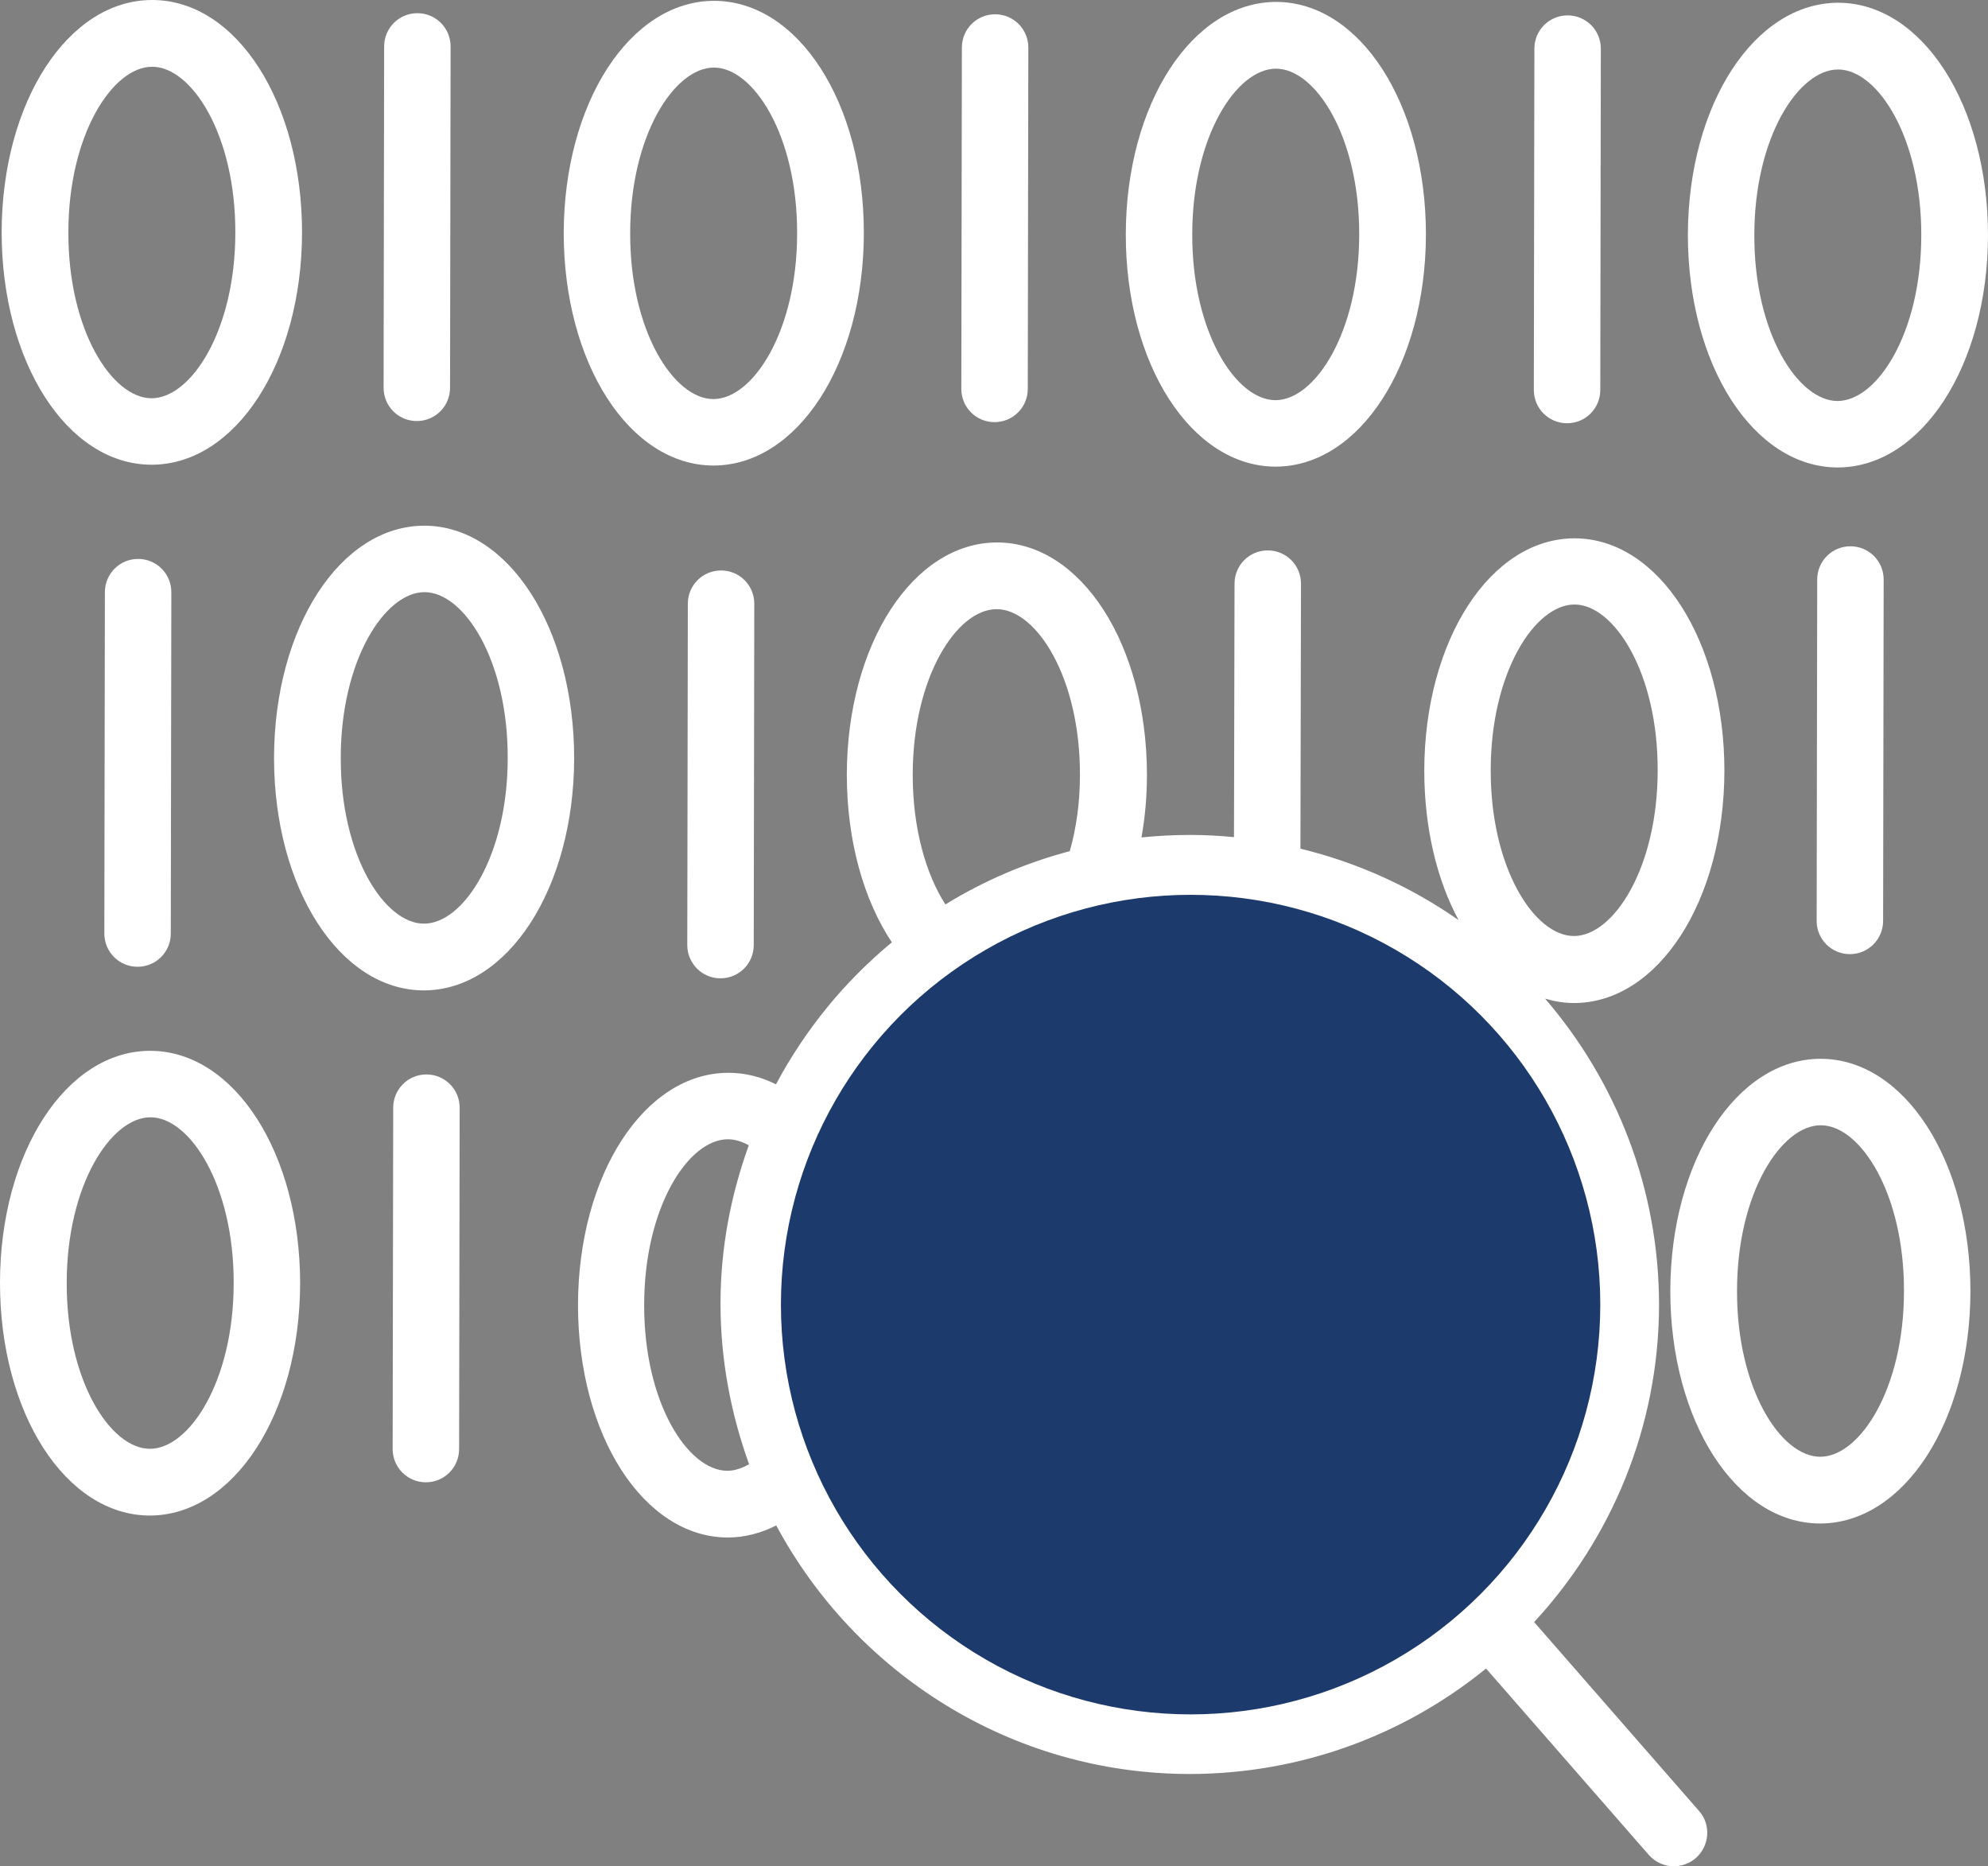
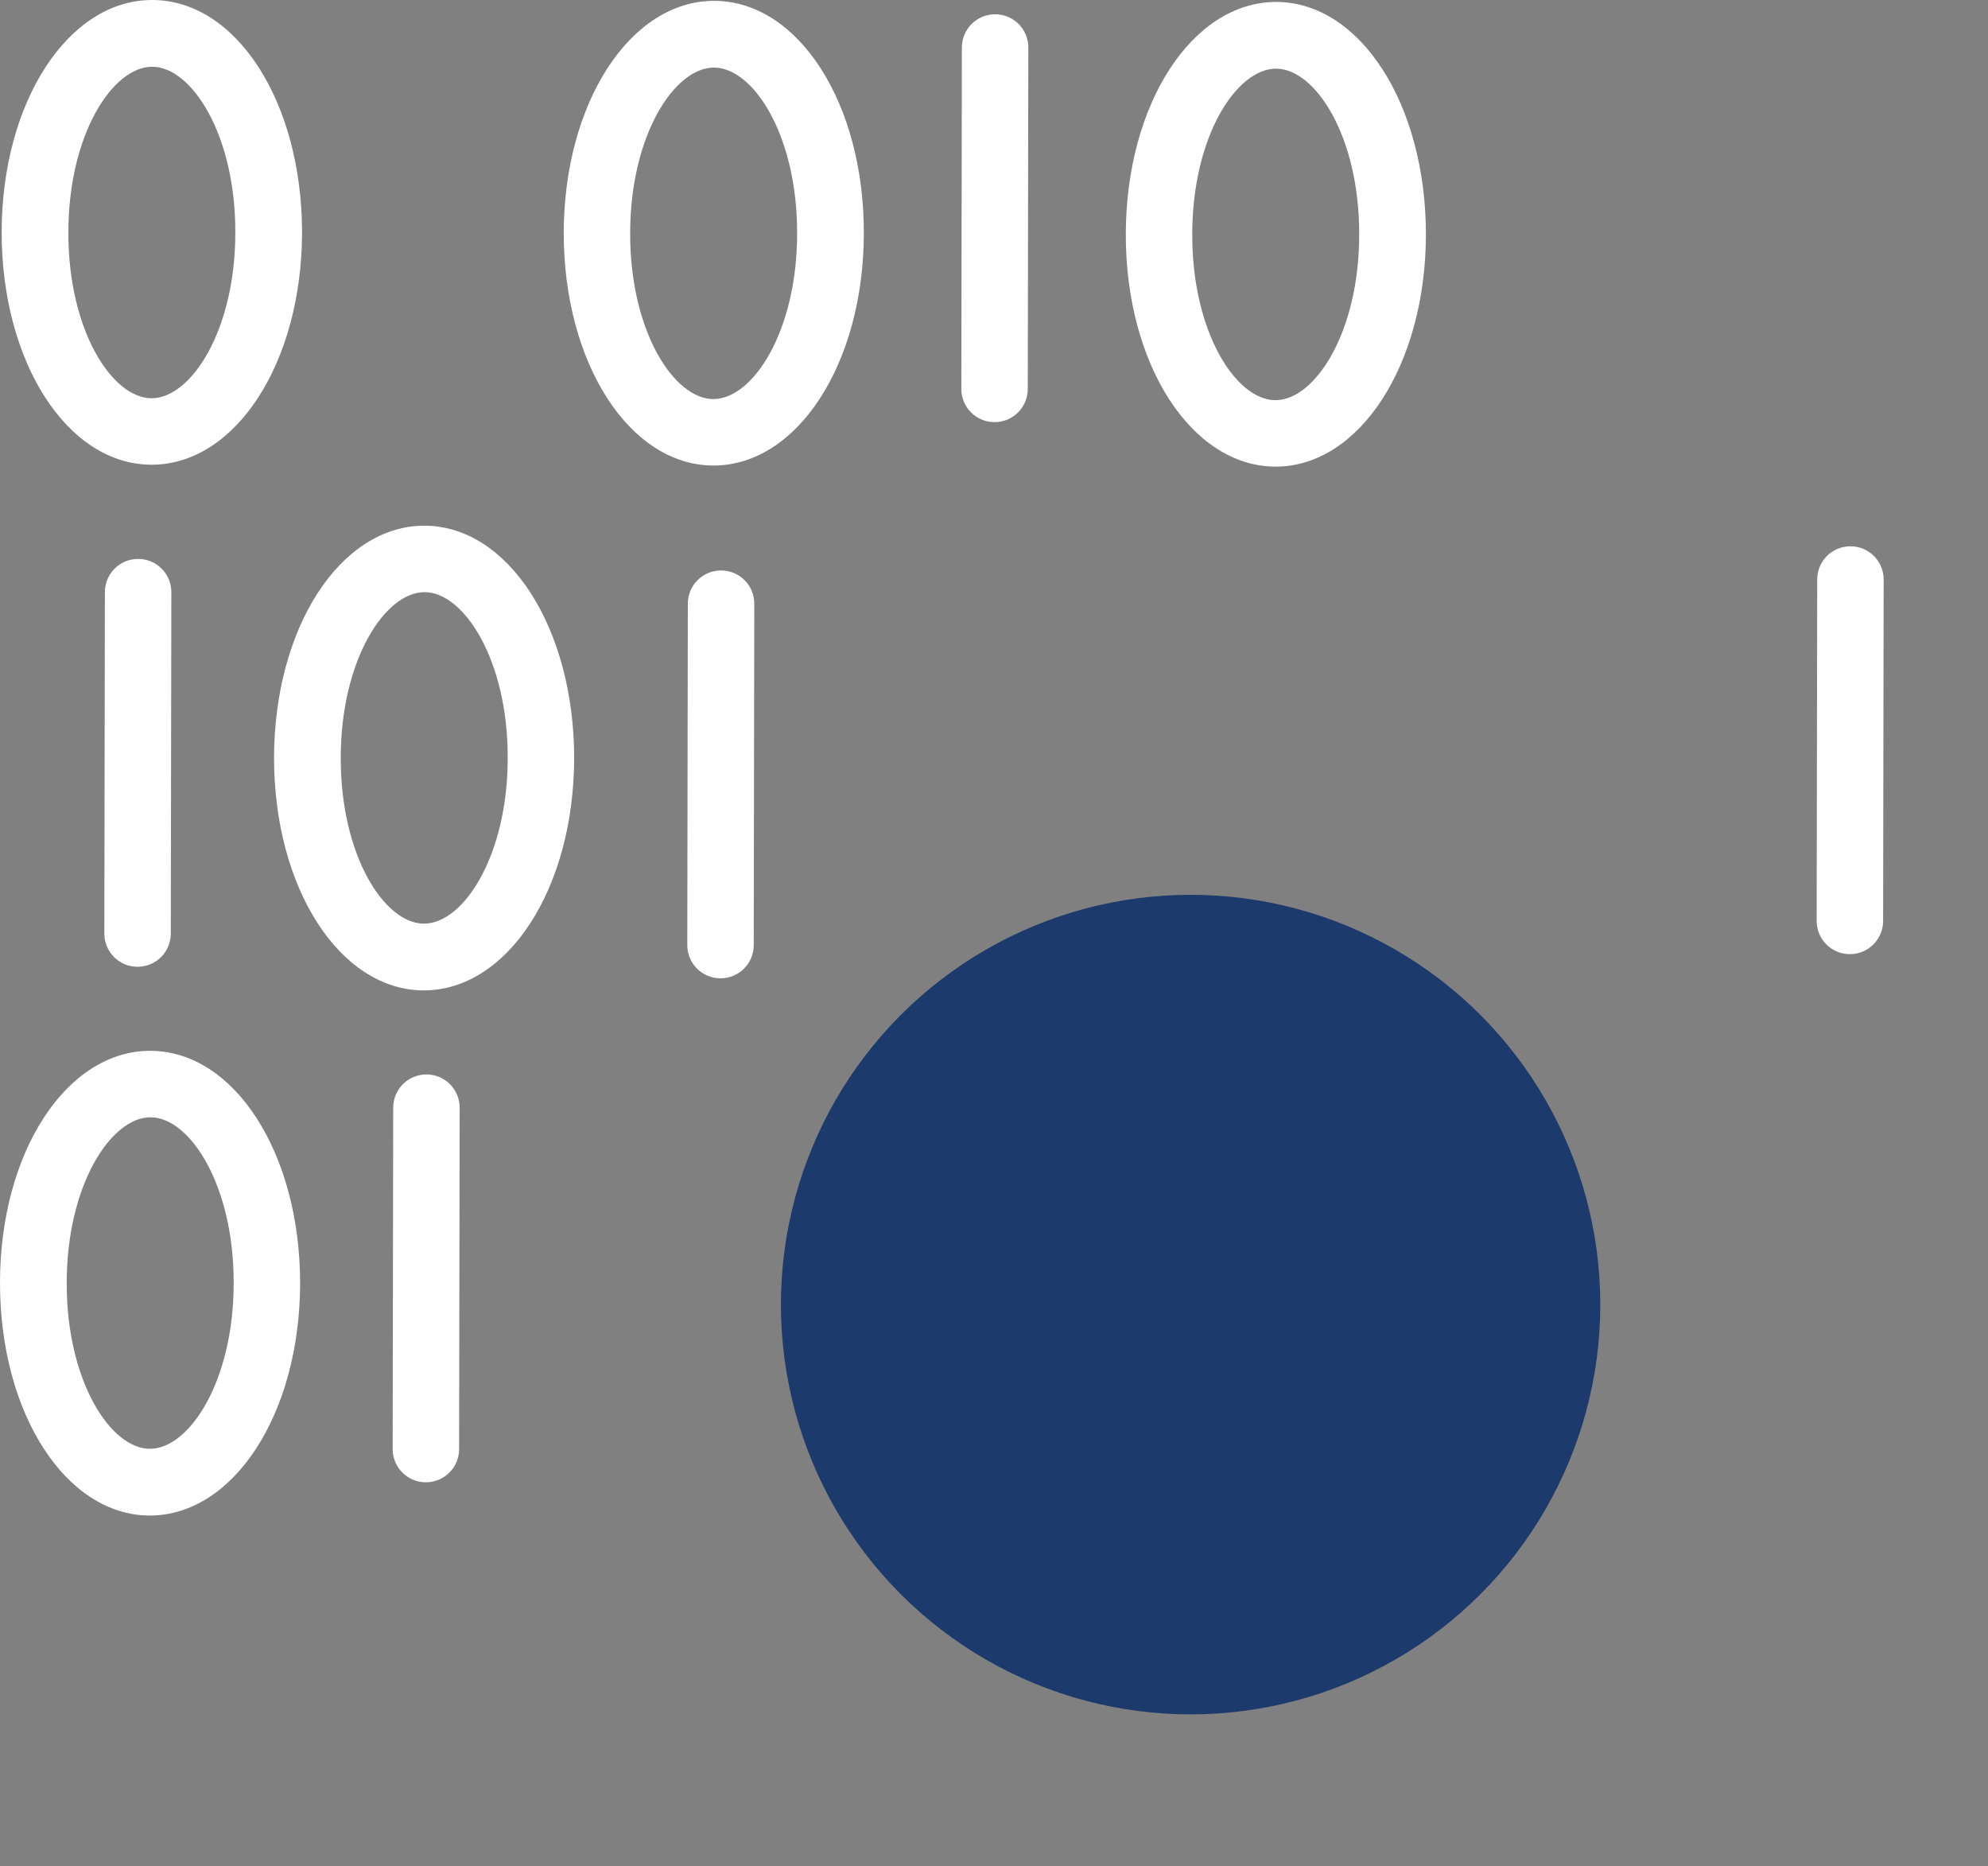
<svg xmlns="http://www.w3.org/2000/svg" viewBox="0 0 72.4 67.94">
  <rect x="0" y="0" width="72.4" height="67.94" fill="#808080" stroke="none" />
  <defs>
    <style>.d{fill:#fff;}.e{fill:#1c3a6b;}</style>
  </defs>
  <g id="a" />
  <g id="b">
    <g id="c">
      <g>
        <g>
          <path class="d" d="M5.52,16.92c3.06,0,5.47-3.71,5.48-8.45C11,3.72,8.61,0,5.54,0,2.48,0,.07,3.71,.06,8.45c0,4.74,2.39,8.46,5.45,8.47Zm.02-14.49c1.44,0,3.04,2.48,3.03,6.04,0,3.56-1.61,6.03-3.05,6.03-1.44,0-3.04-2.48-3.03-6.04,0-3.56,1.61-6.03,3.05-6.03Z" />
          <path class="d" d="M15.46,19.14c-3.07,0-5.47,3.71-5.48,8.45,0,4.74,2.39,8.46,5.45,8.47,3.06,0,5.47-3.71,5.48-8.45,0-4.74-2.39-8.46-5.45-8.47Zm-.02,14.49c-1.44,0-3.04-2.48-3.03-6.04,0-3.56,1.61-6.03,3.05-6.03,1.44,0,3.04,2.48,3.03,6.04,0,3.56-1.61,6.03-3.05,6.03Z" />
          <path class="d" d="M5.48,38.26C2.42,38.25,0,41.96,0,46.71c0,4.74,2.39,8.46,5.45,8.47,3.06,0,5.47-3.71,5.48-8.45,0-4.74-2.39-8.46-5.45-8.47Zm-.02,14.49c-1.44,0-3.04-2.48-3.03-6.04,0-3.56,1.61-6.03,3.05-6.03,1.44,0,3.04,2.48,3.03,6.04,0,3.56-1.61,6.03-3.05,6.03Z" />
-           <path class="d" d="M66.31,38.55c-3.06,0-5.47,3.71-5.48,8.45,0,4.74,2.39,8.46,5.45,8.47,3.06,0,5.47-3.71,5.48-8.45,0-4.74-2.39-8.46-5.45-8.47Zm-.02,14.49c-1.44,0-3.04-2.48-3.03-6.04,0-3.56,1.61-6.03,3.05-6.03,1.44,0,3.04,2.48,3.03,6.04,0,3.56-1.61,6.03-3.05,6.03Z" />
          <path class="d" d="M25.98,16.95c3.06,0,5.47-3.71,5.48-8.45C31.47,3.76,29.08,.04,26.01,.03c-3.06,0-5.47,3.71-5.48,8.45,0,4.74,2.39,8.46,5.45,8.47Zm.02-14.49c1.44,0,3.04,2.48,3.03,6.04,0,3.56-1.61,6.03-3.05,6.03-1.44,0-3.04-2.48-3.03-6.04,0-3.56,1.61-6.03,3.05-6.03Z" />
          <path class="d" d="M46.45,16.99c3.06,0,5.47-3.71,5.48-8.45,0-4.74-2.39-8.46-5.45-8.47-3.06,0-5.47,3.71-5.48,8.45s2.39,8.46,5.45,8.47Zm.02-14.49c1.44,0,3.04,2.48,3.03,6.04,0,3.56-1.61,6.03-3.05,6.03-1.44,0-3.04-2.48-3.03-6.04,0-3.56,1.61-6.03,3.05-6.03Z" />
-           <path class="d" d="M66.92,17.02c3.06,0,5.47-3.71,5.48-8.45,0-4.74-2.39-8.46-5.45-8.47-3.06,0-5.47,3.71-5.48,8.45,0,4.74,2.39,8.46,5.45,8.47Zm.02-14.49c1.44,0,3.04,2.48,3.03,6.04,0,3.56-1.61,6.03-3.05,6.03-1.44,0-3.04-2.48-3.03-6.04,0-3.56,1.61-6.03,3.05-6.03Z" />
-           <path class="d" d="M15.18,15.33c.67,0,1.21-.54,1.21-1.21l.02-12.43c0-.67-.54-1.21-1.21-1.21s-1.21,.54-1.21,1.21l-.02,12.43c0,.67,.54,1.21,1.21,1.21Z" />
          <path class="d" d="M3.82,21.56l-.02,12.43c0,.67,.54,1.21,1.21,1.21s1.21-.54,1.21-1.21l.02-12.43c0-.67-.54-1.21-1.21-1.21-.67,0-1.21,.54-1.21,1.21Z" />
          <path class="d" d="M25.05,21.98l-.02,12.43c0,.67,.54,1.21,1.21,1.21,.67,0,1.21-.54,1.21-1.21l.02-12.43c0-.67-.54-1.21-1.21-1.21-.67,0-1.21,.54-1.21,1.21Z" />
          <path class="d" d="M66.18,21.1l-.02,12.43c0,.67,.54,1.21,1.21,1.21s1.21-.54,1.21-1.21l.02-12.43c0-.67-.54-1.21-1.21-1.21-.67,0-1.21,.54-1.21,1.21Z" />
-           <path class="d" d="M55.87,59.06c2.81-3.04,4.54-7.09,4.55-11.54,0-4.26-1.57-8.16-4.15-11.16,.34,.1,.69,.16,1.05,.16,3.06,0,5.47-3.71,5.48-8.45,0-4.74-2.39-8.46-5.45-8.47-3.07,0-5.47,3.71-5.48,8.45,0,2.09,.46,3.99,1.25,5.45-1.72-1.2-3.66-2.09-5.76-2.6l.02-9.65c0-.67-.54-1.21-1.21-1.21s-1.21,.54-1.21,1.21l-.02,9.23c-.52-.05-1.04-.08-1.57-.08-.61,0-1.21,.03-1.8,.09,.13-.72,.2-1.48,.2-2.27,0-4.74-2.39-8.46-5.45-8.47-3.07,0-5.47,3.71-5.48,8.45,0,2.42,.62,4.58,1.64,6.11-1.72,1.42-3.16,3.18-4.22,5.17-.54-.27-1.12-.42-1.73-.42-3.06,0-5.47,3.71-5.48,8.45,0,4.74,2.39,8.46,5.45,8.47,.62,0,1.22-.16,1.77-.44,2.88,5.37,8.54,9.04,15.04,9.05,4.1,0,7.86-1.44,10.81-3.84l5.93,6.79c.24,.27,.57,.41,.91,.41,.28,0,.57-.1,.8-.3,.5-.44,.56-1.21,.12-1.71l-6-6.87Zm-29.38-5.51c-1.44,0-3.04-2.48-3.03-6.04,0-3.56,1.61-6.03,3.05-6.03,.25,0,.51,.08,.76,.22-.65,1.8-1.03,3.73-1.03,5.76,0,2.06,.38,4.02,1.04,5.85-.26,.15-.53,.24-.79,.24Zm9.81-31.37c1.44,0,3.04,2.48,3.03,6.04,0,1.03-.14,1.96-.37,2.77-1.62,.43-3.13,1.08-4.53,1.94-.69-1.07-1.19-2.72-1.19-4.72,0-3.56,1.61-6.03,3.05-6.03Zm7.15,31.48l-1.03-2.55h-4.8l-1.04,2.54h-2.55l4.88-11.43h2.3l4.85,11.44h-2.61Zm7.7,0h-2.47l.02-8.91-1.98,.48-.52-2.04,3.26-.97h1.7l-.02,11.43Zm6.19-31.65c1.44,0,3.04,2.48,3.03,6.04,0,3.56-1.61,6.03-3.05,6.03-1.44,0-3.04-2.48-3.03-6.04,0-3.56,1.61-6.03,3.05-6.03Z" />
          <polygon class="d" points="38.51 48.9 41.53 48.91 40.03 45.22 38.51 48.9" />
          <path class="d" d="M15.53,39.12c-.67,0-1.21,.54-1.21,1.21l-.02,12.43c0,.67,.54,1.21,1.21,1.21,.67,0,1.21-.54,1.21-1.21l.02-12.43c0-.67-.54-1.21-1.21-1.21Z" />
          <path class="d" d="M36.22,15.37c.67,0,1.21-.54,1.21-1.21l.02-12.43c0-.67-.54-1.21-1.21-1.21-.67,0-1.21,.54-1.21,1.21l-.02,12.43c0,.67,.54,1.21,1.21,1.21Z" />
-           <path class="d" d="M57.07,15.41c.67,0,1.21-.54,1.21-1.21l.02-12.43c0-.67-.54-1.21-1.21-1.21-.67,0-1.21,.54-1.21,1.21l-.02,12.43c0,.67,.54,1.21,1.21,1.21Z" />
        </g>
        <circle class="e" cx="43.36" cy="47.5" r="14.92" />
      </g>
    </g>
  </g>
</svg>